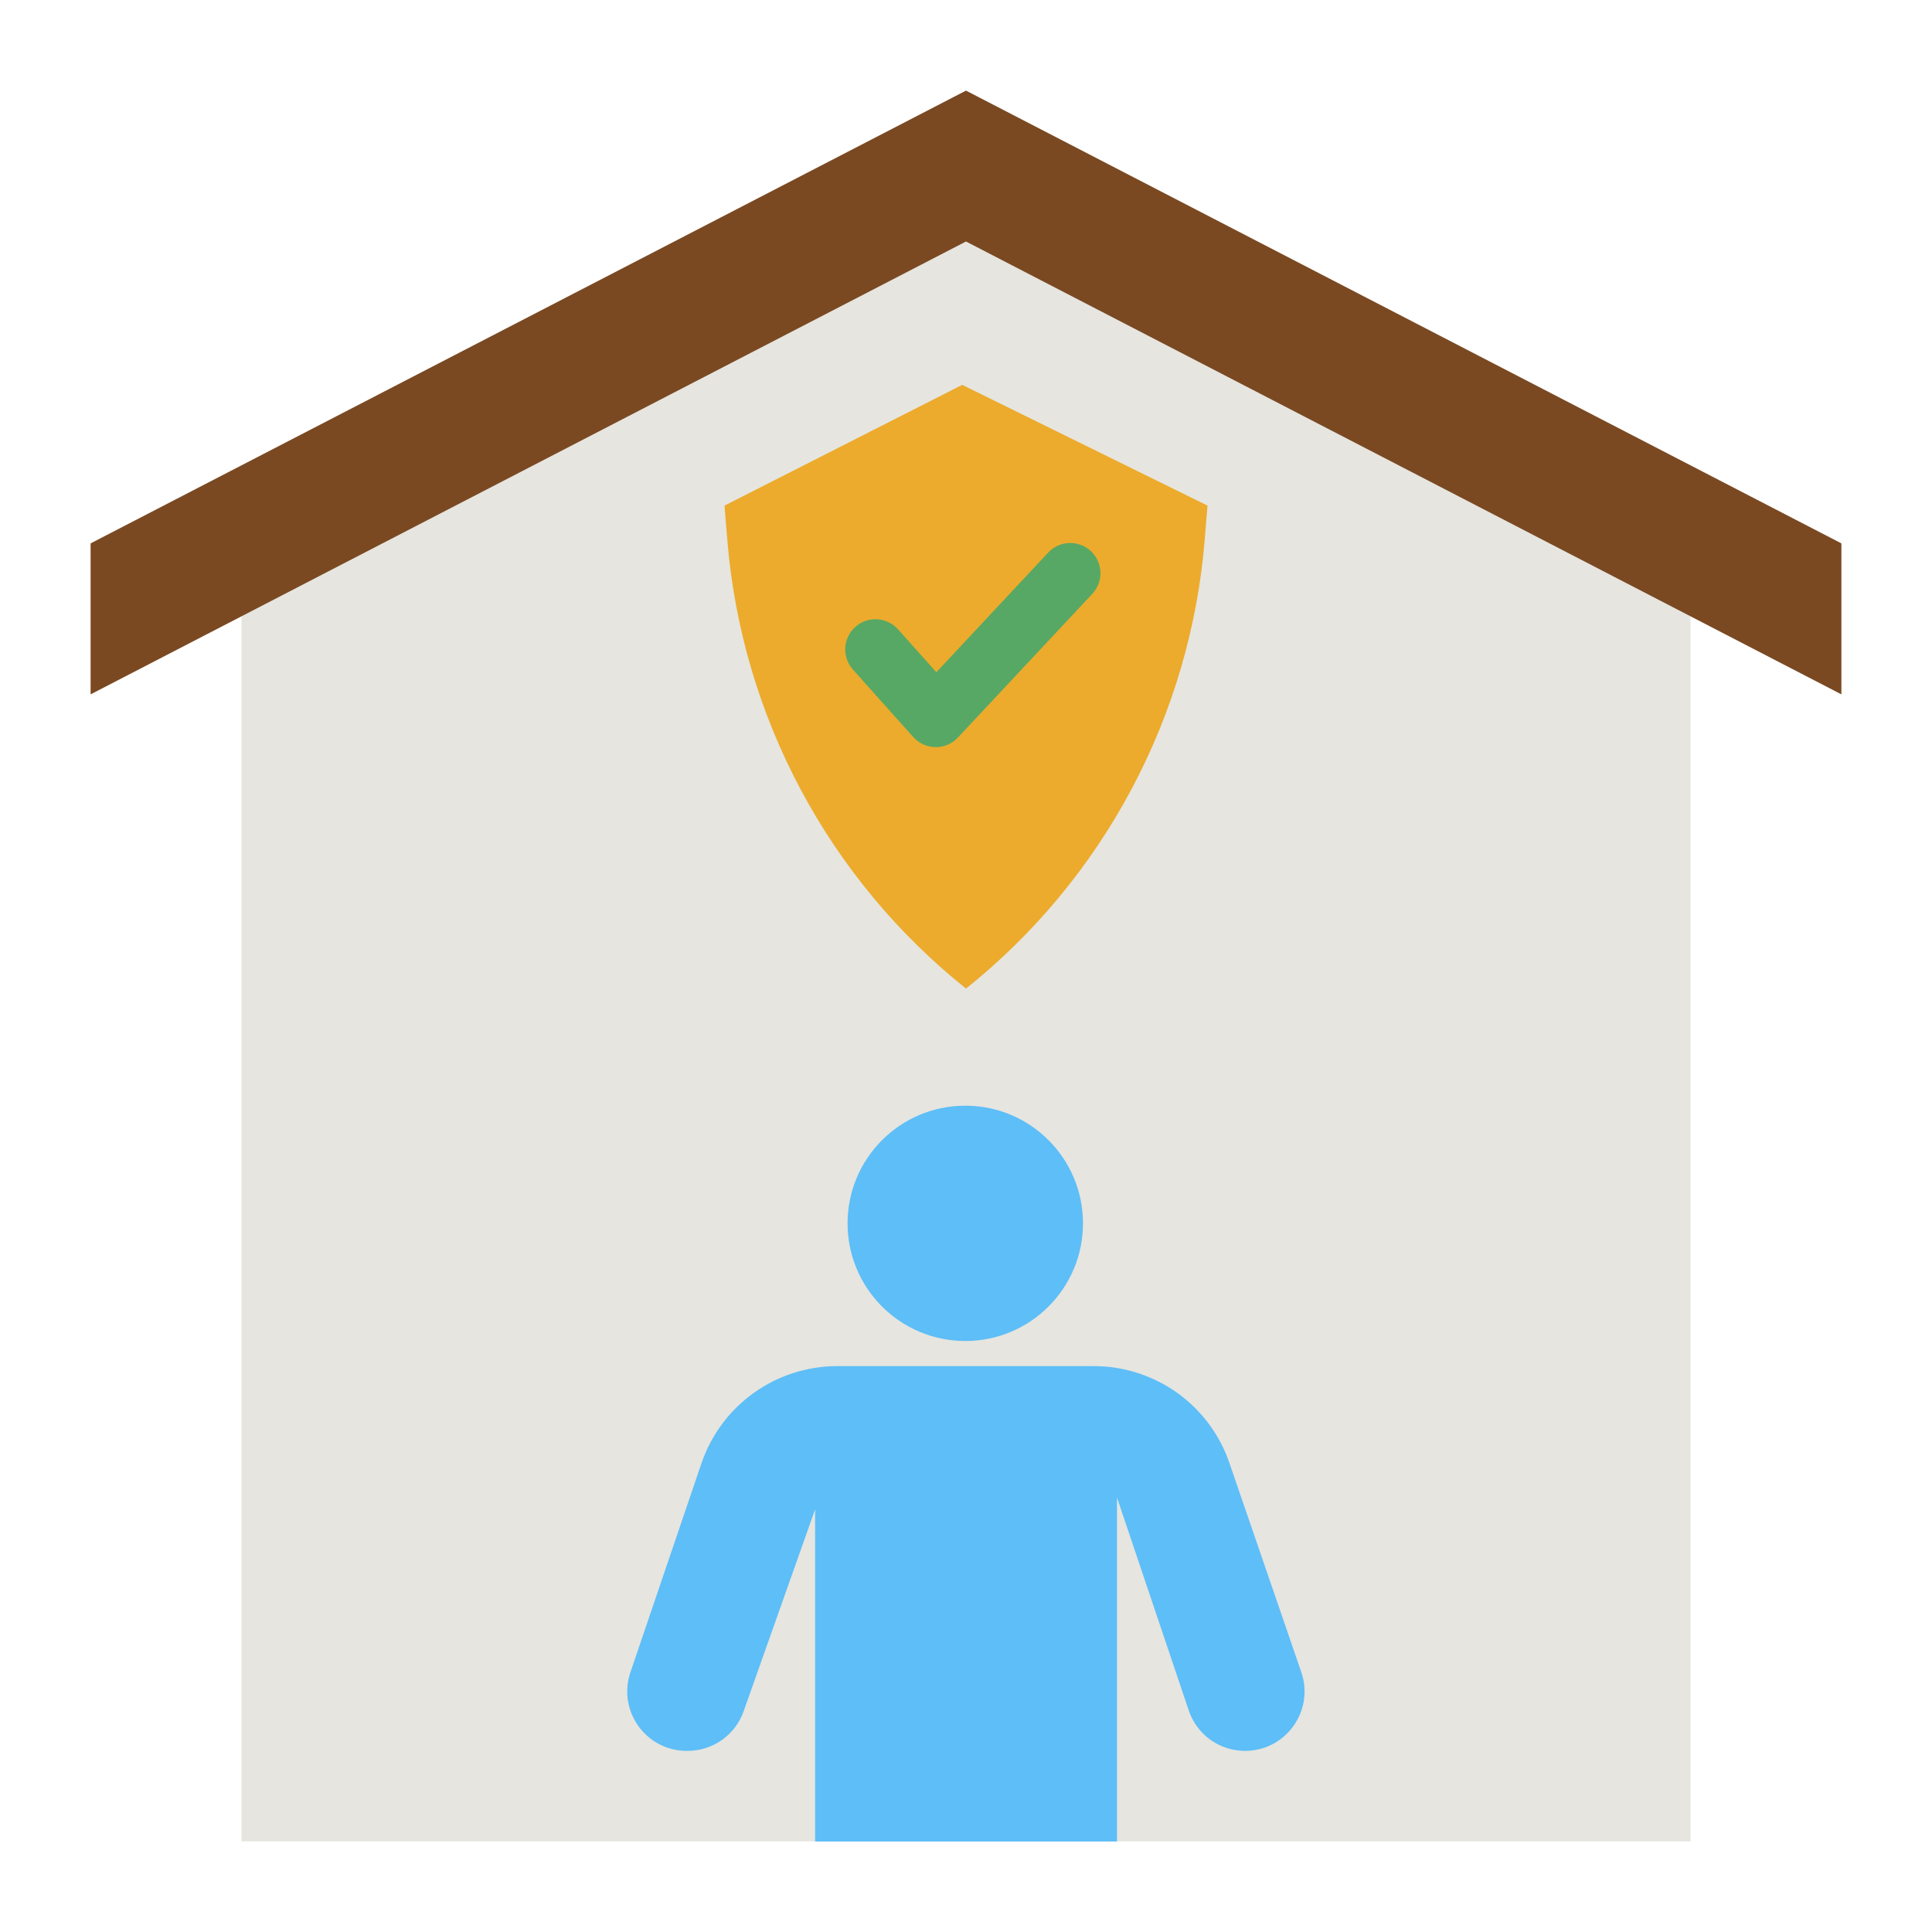
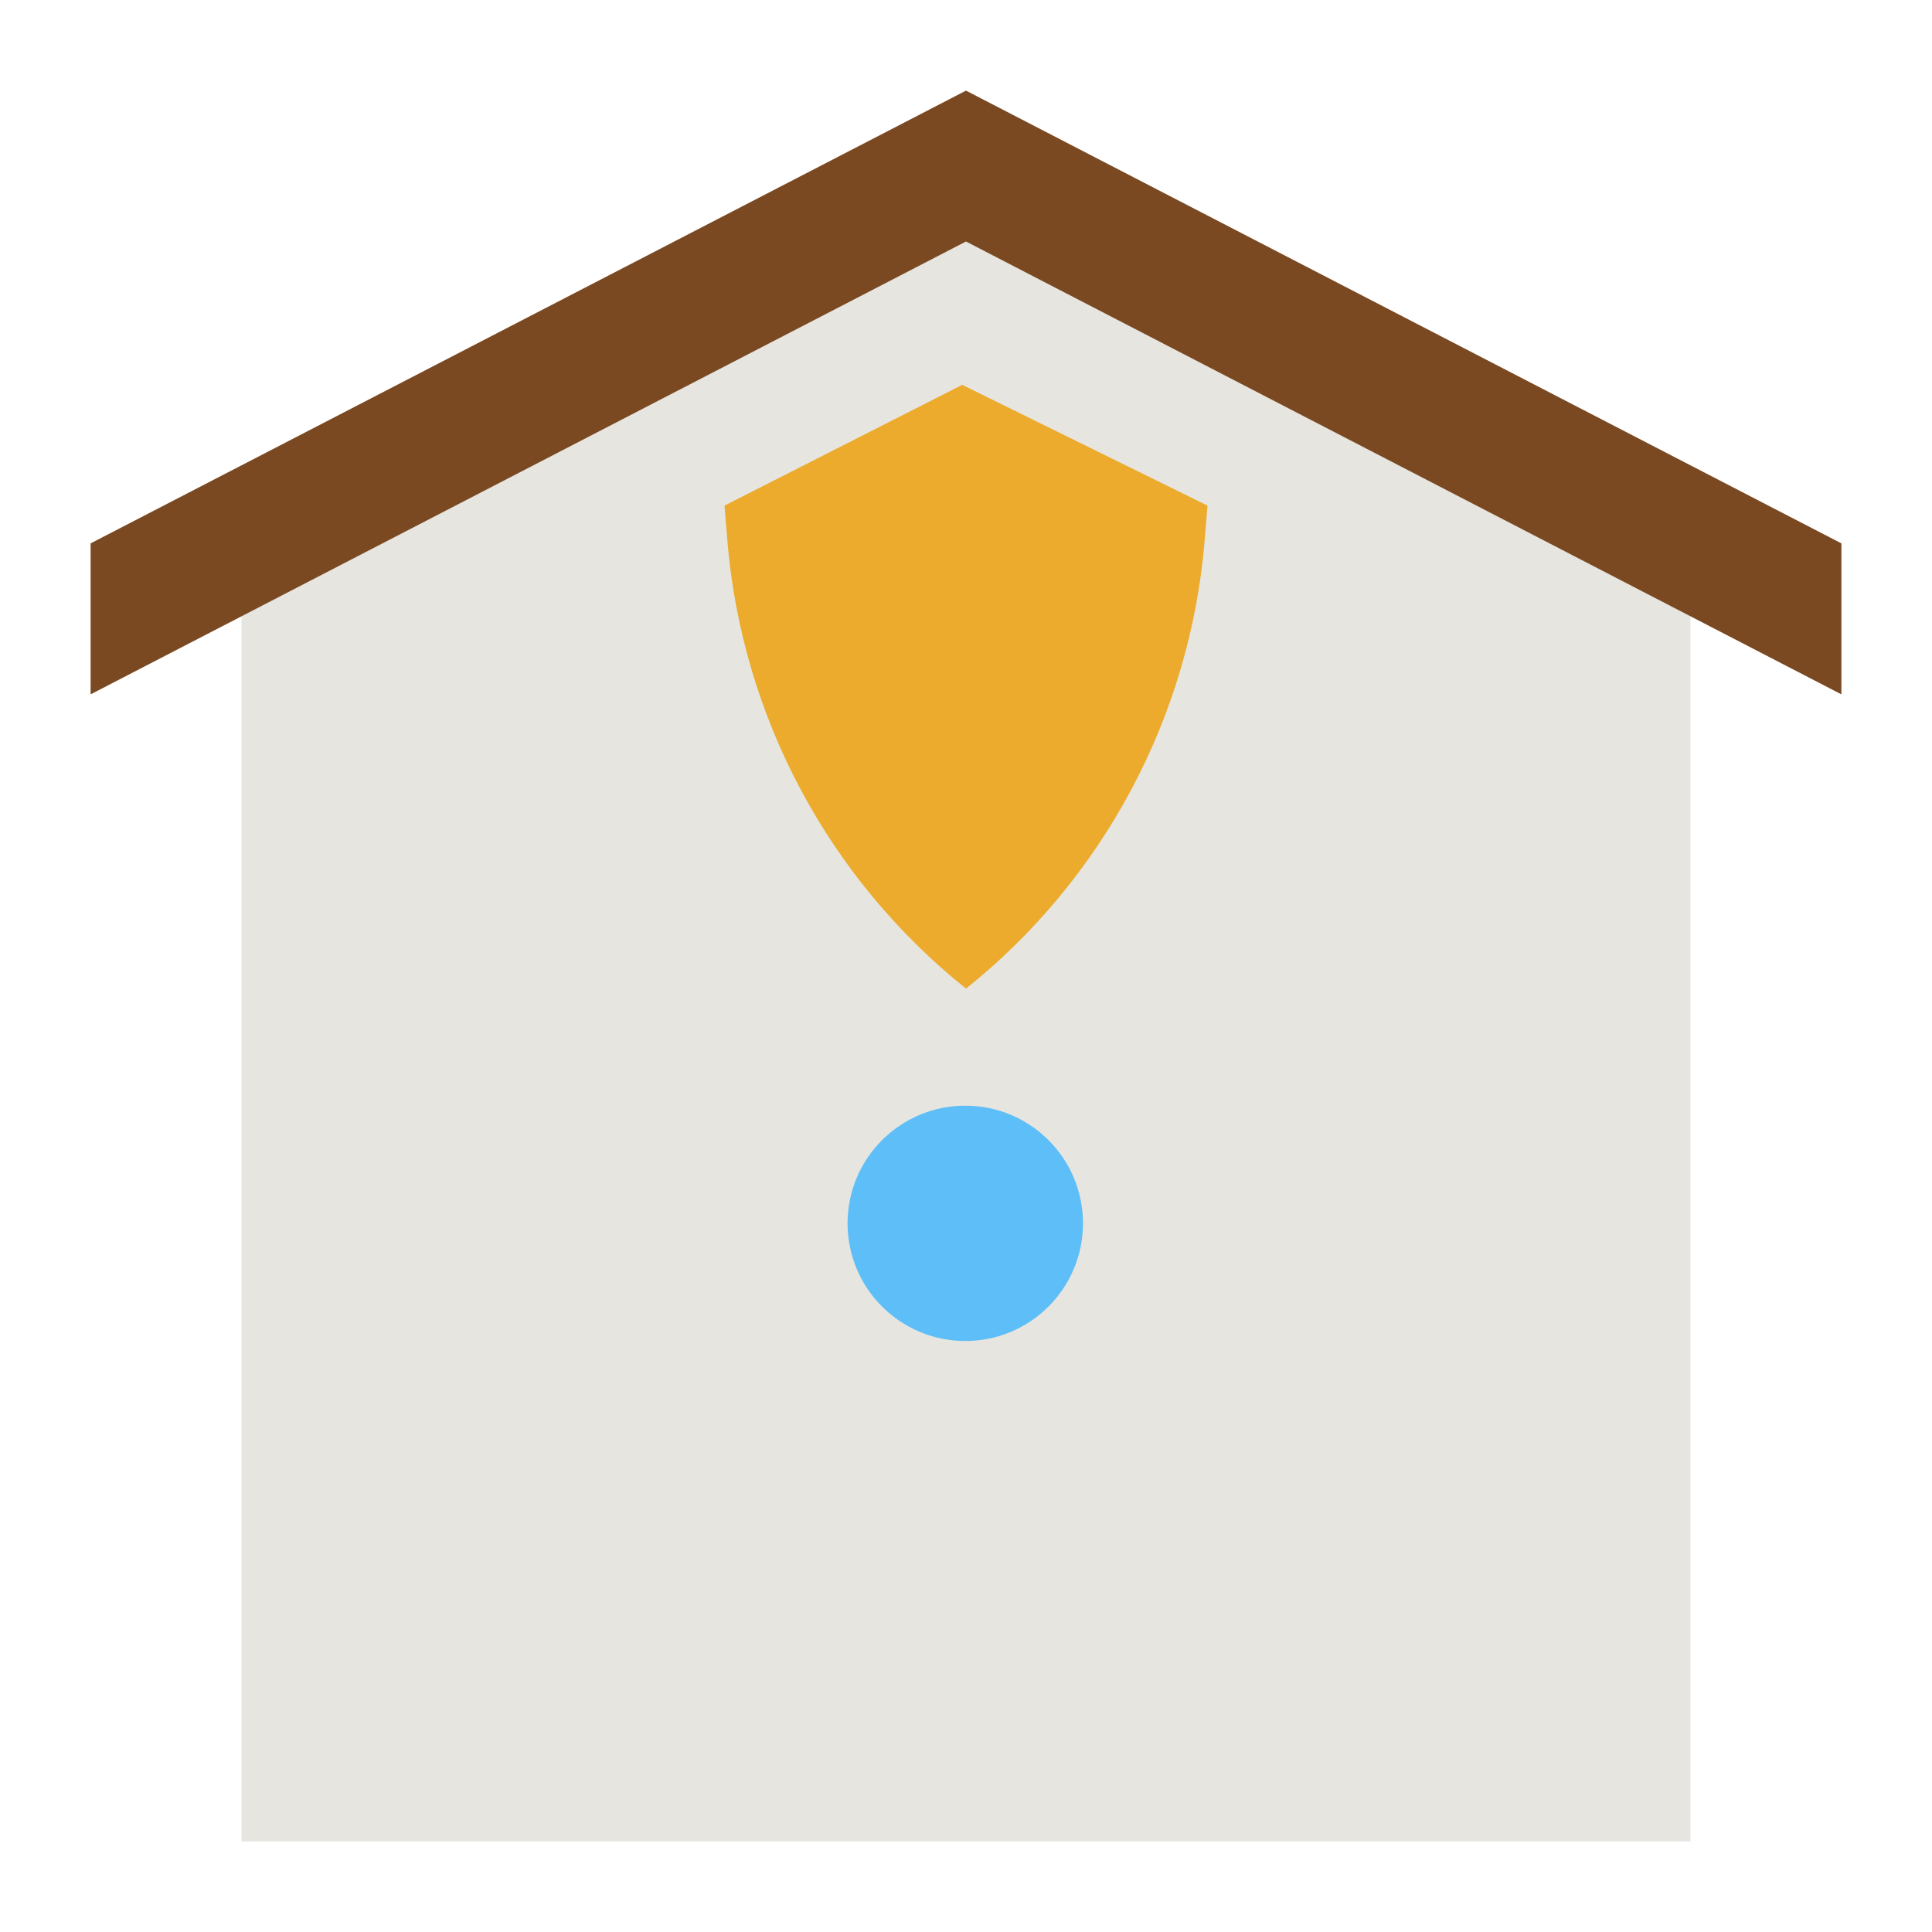
<svg xmlns="http://www.w3.org/2000/svg" width="20" height="20" viewBox="0 0 20 20" fill="none">
  <g clip-path="url(#clip0_2496_10263)">
    <path d="M17.5 19.062H2.5V6.25L10 2.5L17.5 6.25V19.062Z" fill="#E6E5E0" />
    <path d="M10 10.234C9.295 9.67 8.712 8.968 8.288 8.172C7.863 7.375 7.605 6.5 7.53 5.6L7.5 5.234L9.961 3.984L12.5 5.234L12.47 5.6C12.395 6.5 12.137 7.375 11.712 8.172C11.288 8.968 10.705 9.67 10 10.234Z" fill="#ECAB2C" />
-     <path d="M9.688 7.734H9.684C9.641 7.734 9.598 7.724 9.558 7.706C9.519 7.688 9.483 7.662 9.454 7.63L8.829 6.931C8.774 6.869 8.746 6.788 8.75 6.705C8.755 6.622 8.792 6.545 8.854 6.49C8.916 6.434 8.997 6.406 9.08 6.411C9.163 6.415 9.24 6.453 9.296 6.514L9.693 6.959L10.851 5.72C10.879 5.69 10.913 5.666 10.95 5.649C10.988 5.632 11.028 5.622 11.069 5.621C11.11 5.62 11.151 5.626 11.189 5.641C11.228 5.655 11.263 5.677 11.293 5.705C11.353 5.762 11.389 5.84 11.392 5.923C11.395 6.006 11.364 6.086 11.308 6.147L9.916 7.635C9.887 7.667 9.851 7.691 9.812 7.709C9.773 7.726 9.73 7.734 9.688 7.734Z" fill="#57A865" />
    <path d="M9.993 13.882C10.665 13.882 11.211 13.337 11.211 12.664C11.211 11.991 10.665 11.446 9.993 11.446C9.32 11.446 8.774 11.991 8.774 12.664C8.774 13.337 9.32 13.882 9.993 13.882Z" fill="#5EBEF7" />
-     <path d="M11.563 19.063V15.502L12.306 17.707C12.347 17.829 12.426 17.935 12.53 18.01C12.635 18.085 12.76 18.125 12.889 18.125C13.311 18.125 13.608 17.71 13.471 17.31L12.727 15.145C12.627 14.852 12.437 14.598 12.186 14.418C11.934 14.239 11.632 14.142 11.323 14.142H8.667C8.357 14.142 8.054 14.239 7.802 14.42C7.55 14.6 7.361 14.855 7.261 15.149L6.526 17.312C6.391 17.711 6.687 18.125 7.109 18.125H7.118C7.379 18.125 7.611 17.961 7.698 17.715L8.438 15.625V19.063H11.563Z" fill="#5EBEF7" />
    <path d="M19.062 7.188L10 2.5L0.938 7.188V5.625L10 0.938L19.062 5.625V7.188Z" fill="#7A4922" />
  </g>
  <defs>
    <clipPath id="clip0_2496_10263">
      <rect width="20" height="20" fill="white" />
    </clipPath>
  </defs>
</svg>